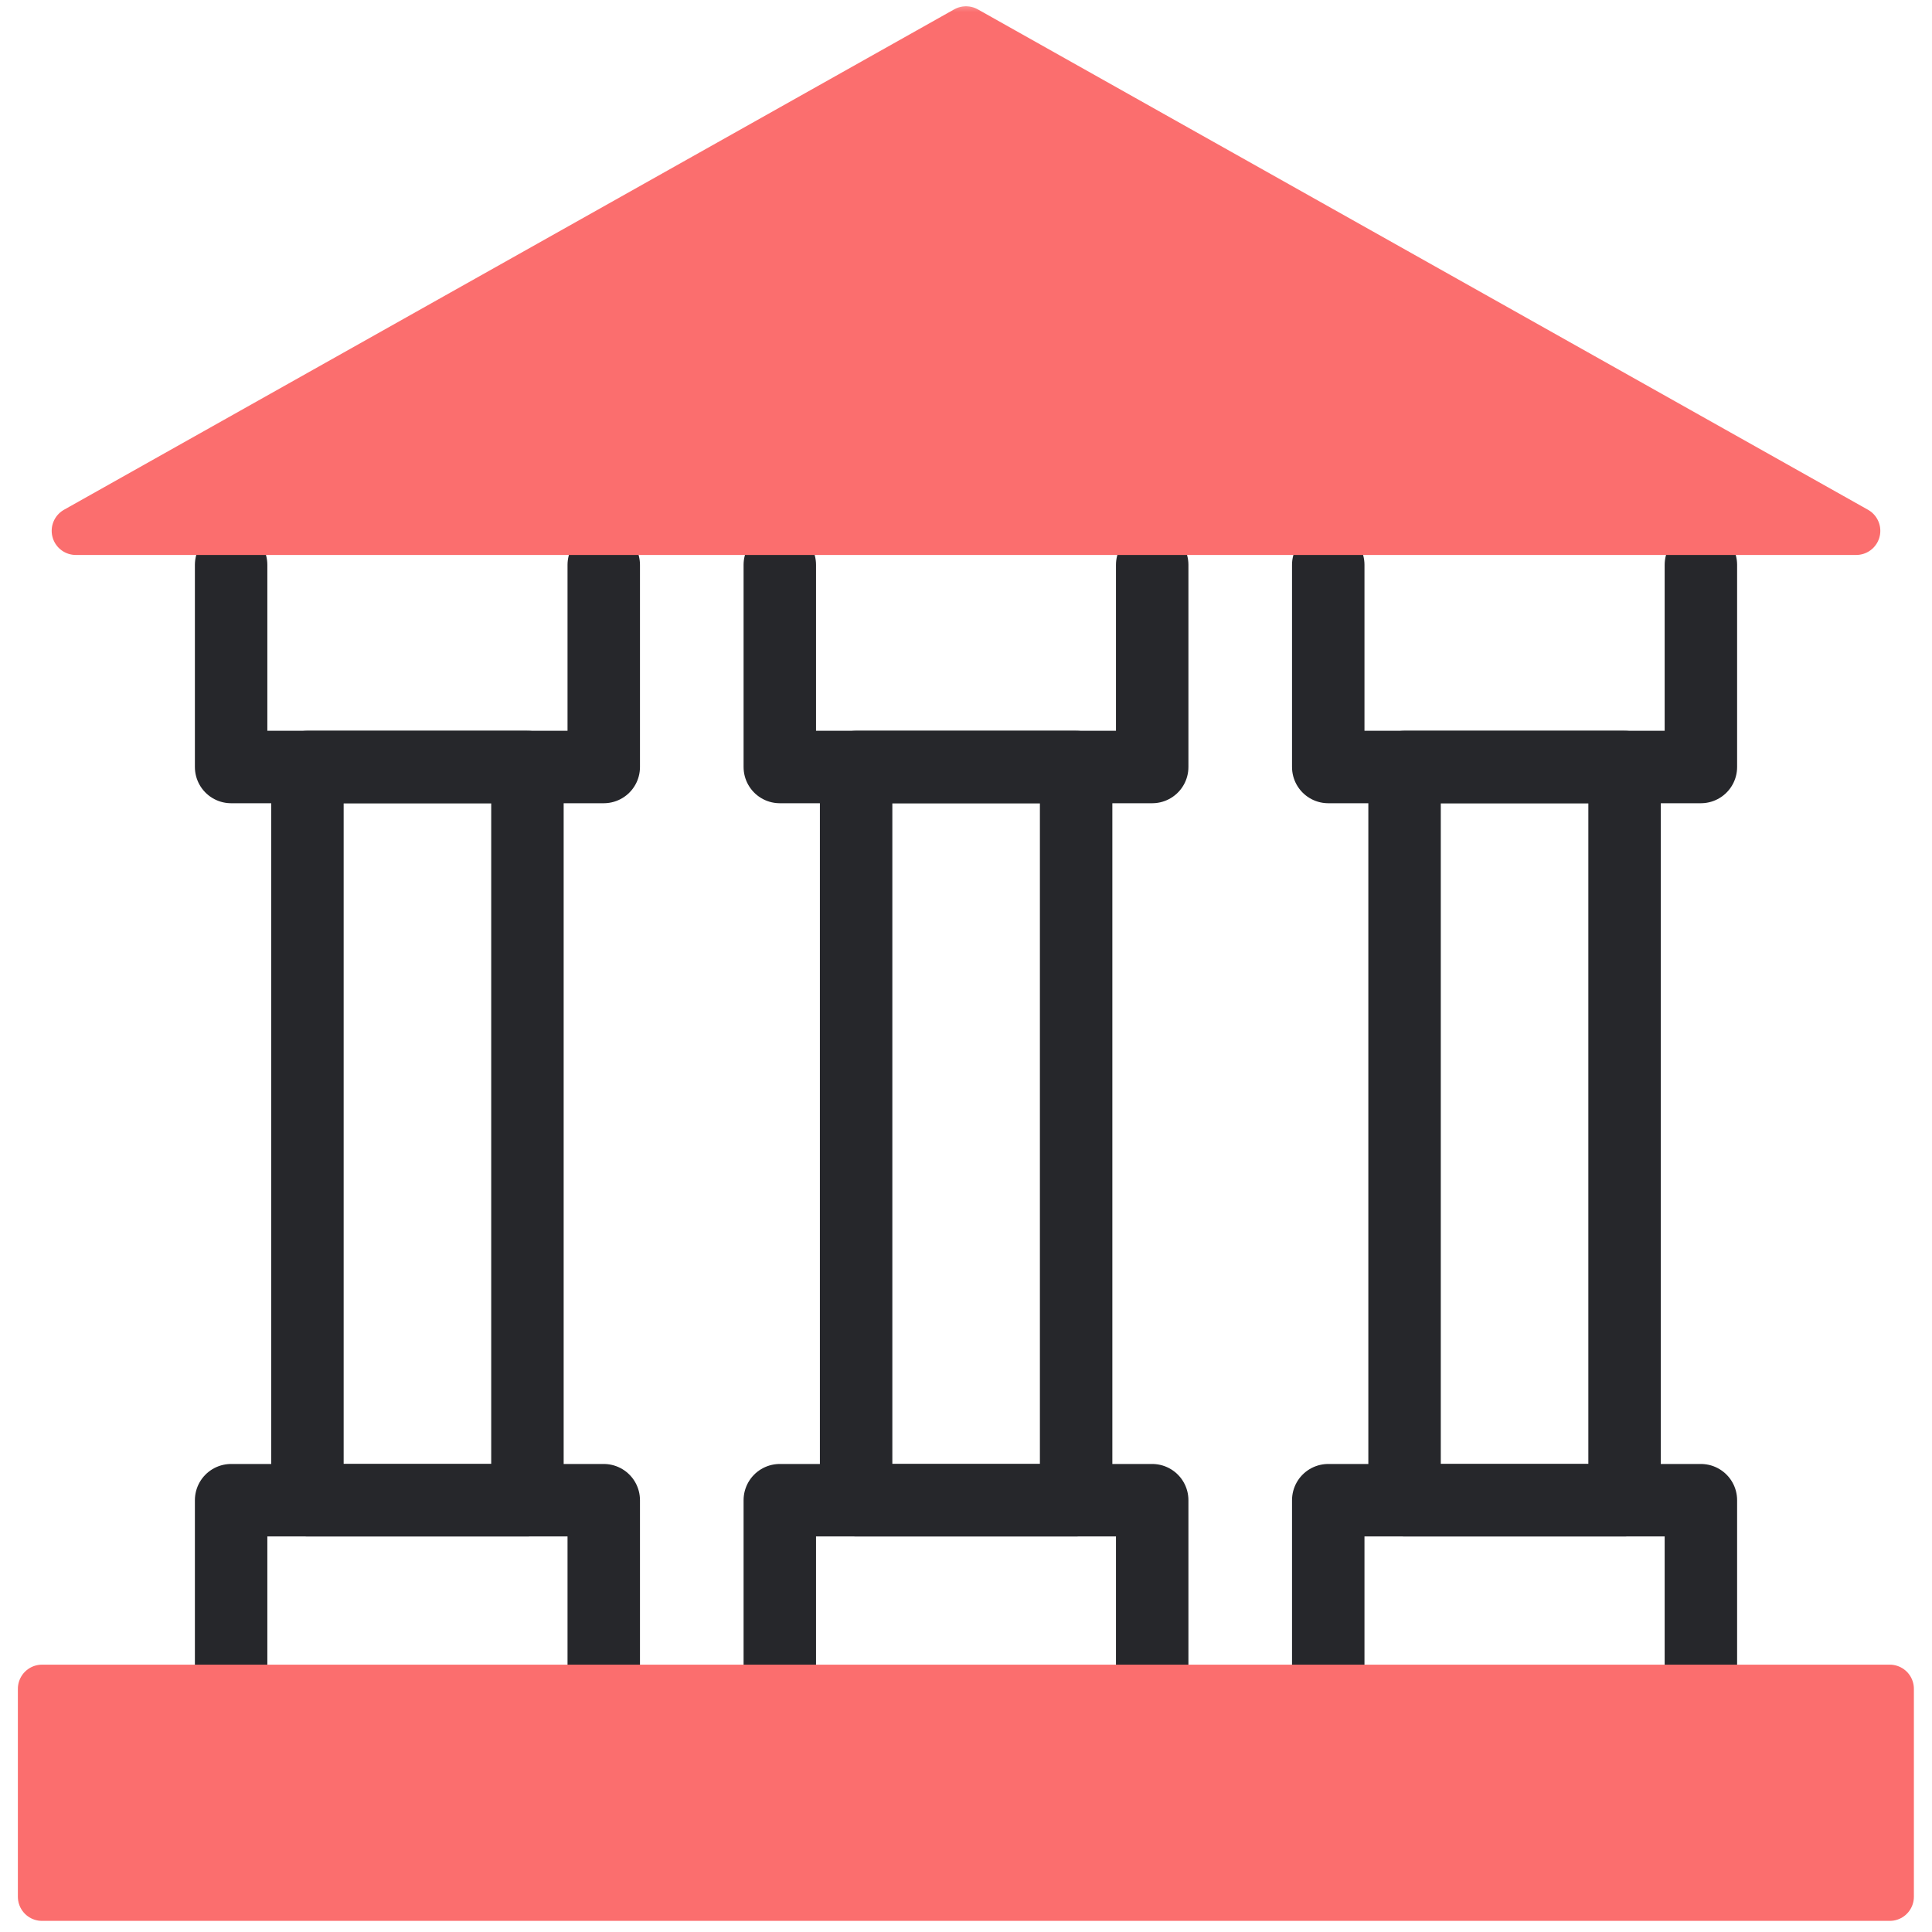
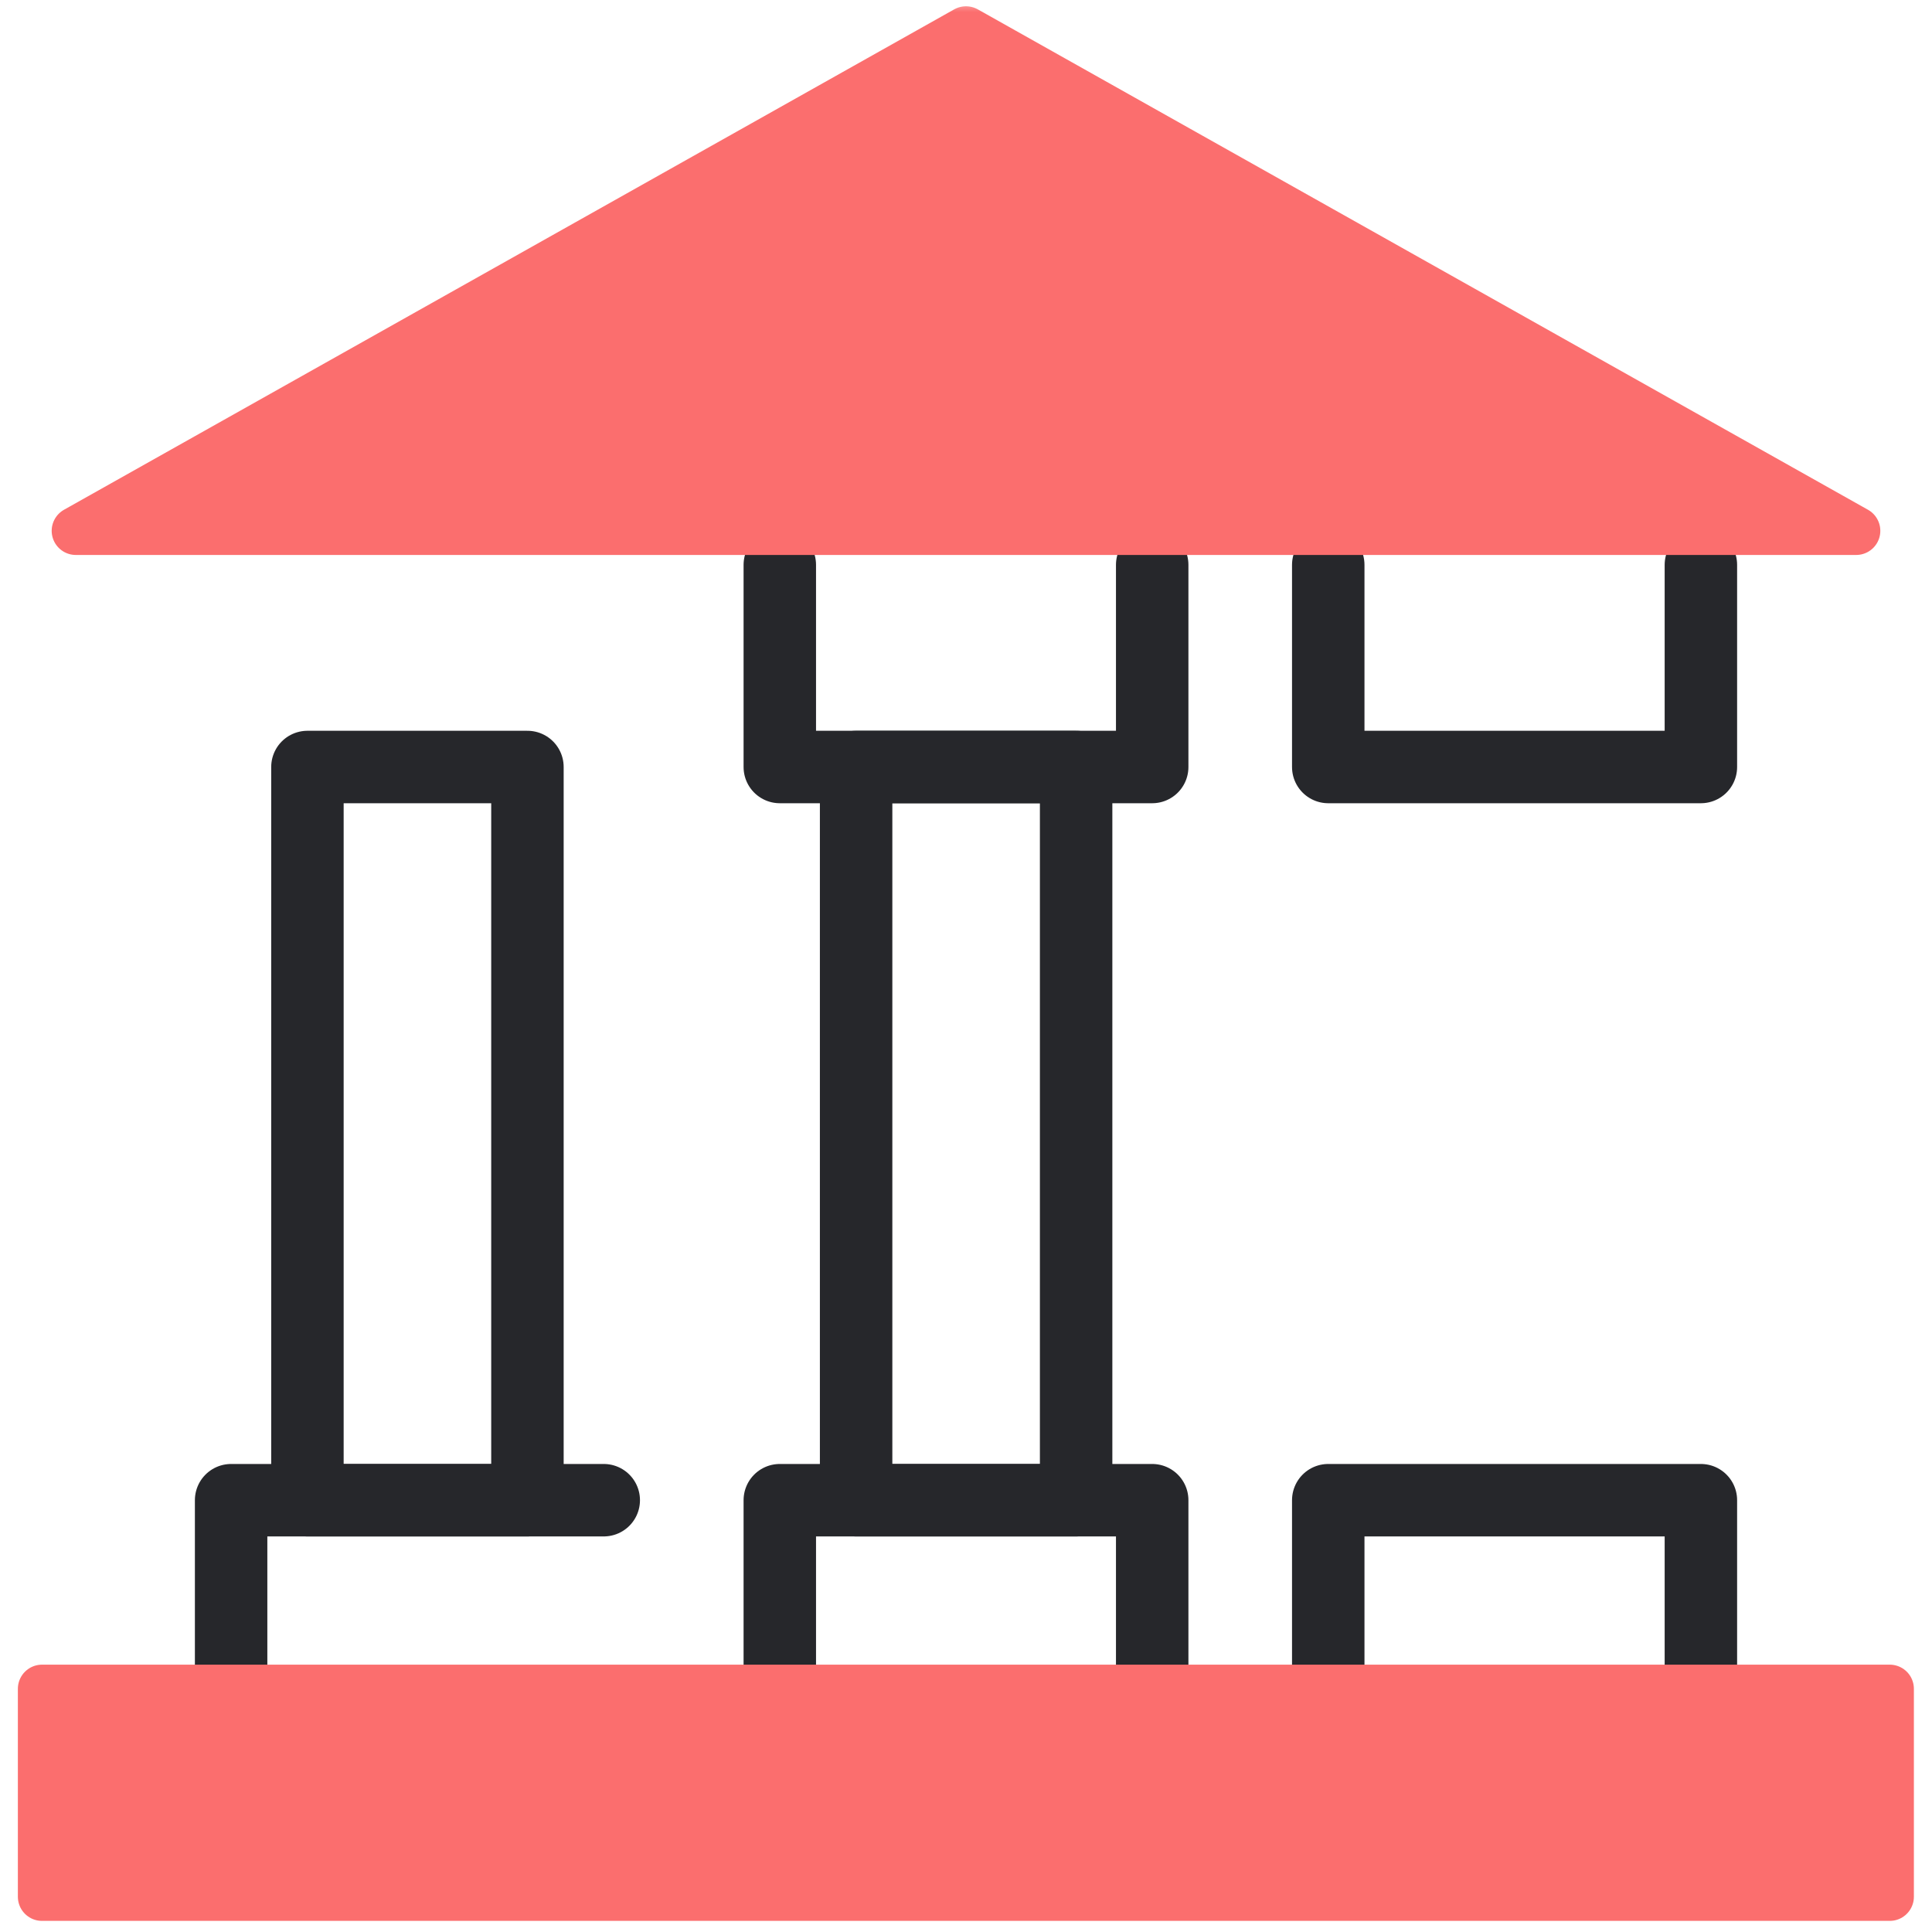
<svg xmlns="http://www.w3.org/2000/svg" width="80" height="80" viewBox="0 0 80 80" fill="none">
  <g clip-path="url(#clip0_75_1166)">
    <mask id="mask0_75_1166" style="mask-type:luminance" maskUnits="userSpaceOnUse" x="0" y="0" width="80" height="80">
      <path d="M80 0H0V80H80V0Z" fill="white" />
    </mask>
    <g mask="url(#mask0_75_1166)">
      <path d="M21.84 31.76H12.73V62.12H21.84V31.76Z" stroke="#26272B" stroke-width="3" stroke-linecap="round" stroke-linejoin="round" />
      <path d="M44.56 31.76H35.45V62.12H44.56V31.76Z" stroke="#26272B" stroke-width="3" stroke-linecap="round" stroke-linejoin="round" />
-       <path d="M25 23.39V31.76H9.57V23.39" stroke="#26272B" stroke-width="3" stroke-linecap="round" stroke-linejoin="round" />
      <path d="M47.71 23.39V31.76H32.29V23.39" stroke="#26272B" stroke-width="3" stroke-linecap="round" stroke-linejoin="round" />
      <path d="M70.43 23.39V31.76H55V23.39" stroke="#26272B" stroke-width="3" stroke-linecap="round" stroke-linejoin="round" />
      <path d="M55 70.48V62.12H70.43V70.48" stroke="#26272B" stroke-width="3" stroke-linecap="round" stroke-linejoin="round" />
      <path d="M32.29 70.48V62.12H47.71V70.48" stroke="#26272B" stroke-width="3" stroke-linecap="round" stroke-linejoin="round" />
-       <path d="M9.57 70.48V62.12H25V70.48" stroke="#26272B" stroke-width="3" stroke-linecap="round" stroke-linejoin="round" />
-       <path d="M67.27 31.76H58.16V62.12H67.27V31.76Z" stroke="#26272B" stroke-width="3" stroke-linecap="round" stroke-linejoin="round" />
+       <path d="M9.57 70.48V62.12H25" stroke="#26272B" stroke-width="3" stroke-linecap="round" stroke-linejoin="round" />
      <path d="M40 1.26L3.14 21.98H76.86L40 1.26Z" fill="#FB6E6E" stroke="#FB6E6E" stroke-width="2" stroke-linecap="round" stroke-linejoin="round" />
      <path d="M78.25 69.93H1.74V78.54H78.25V69.93Z" fill="#FB6E6E" stroke="#FB6E6E" stroke-width="2" stroke-linecap="round" stroke-linejoin="round" />
    </g>
  </g>
  <defs>
    <clipPath id="clip0_75_1166">
      <rect width="80" height="80" fill="white" />
    </clipPath>
  </defs>
</svg>